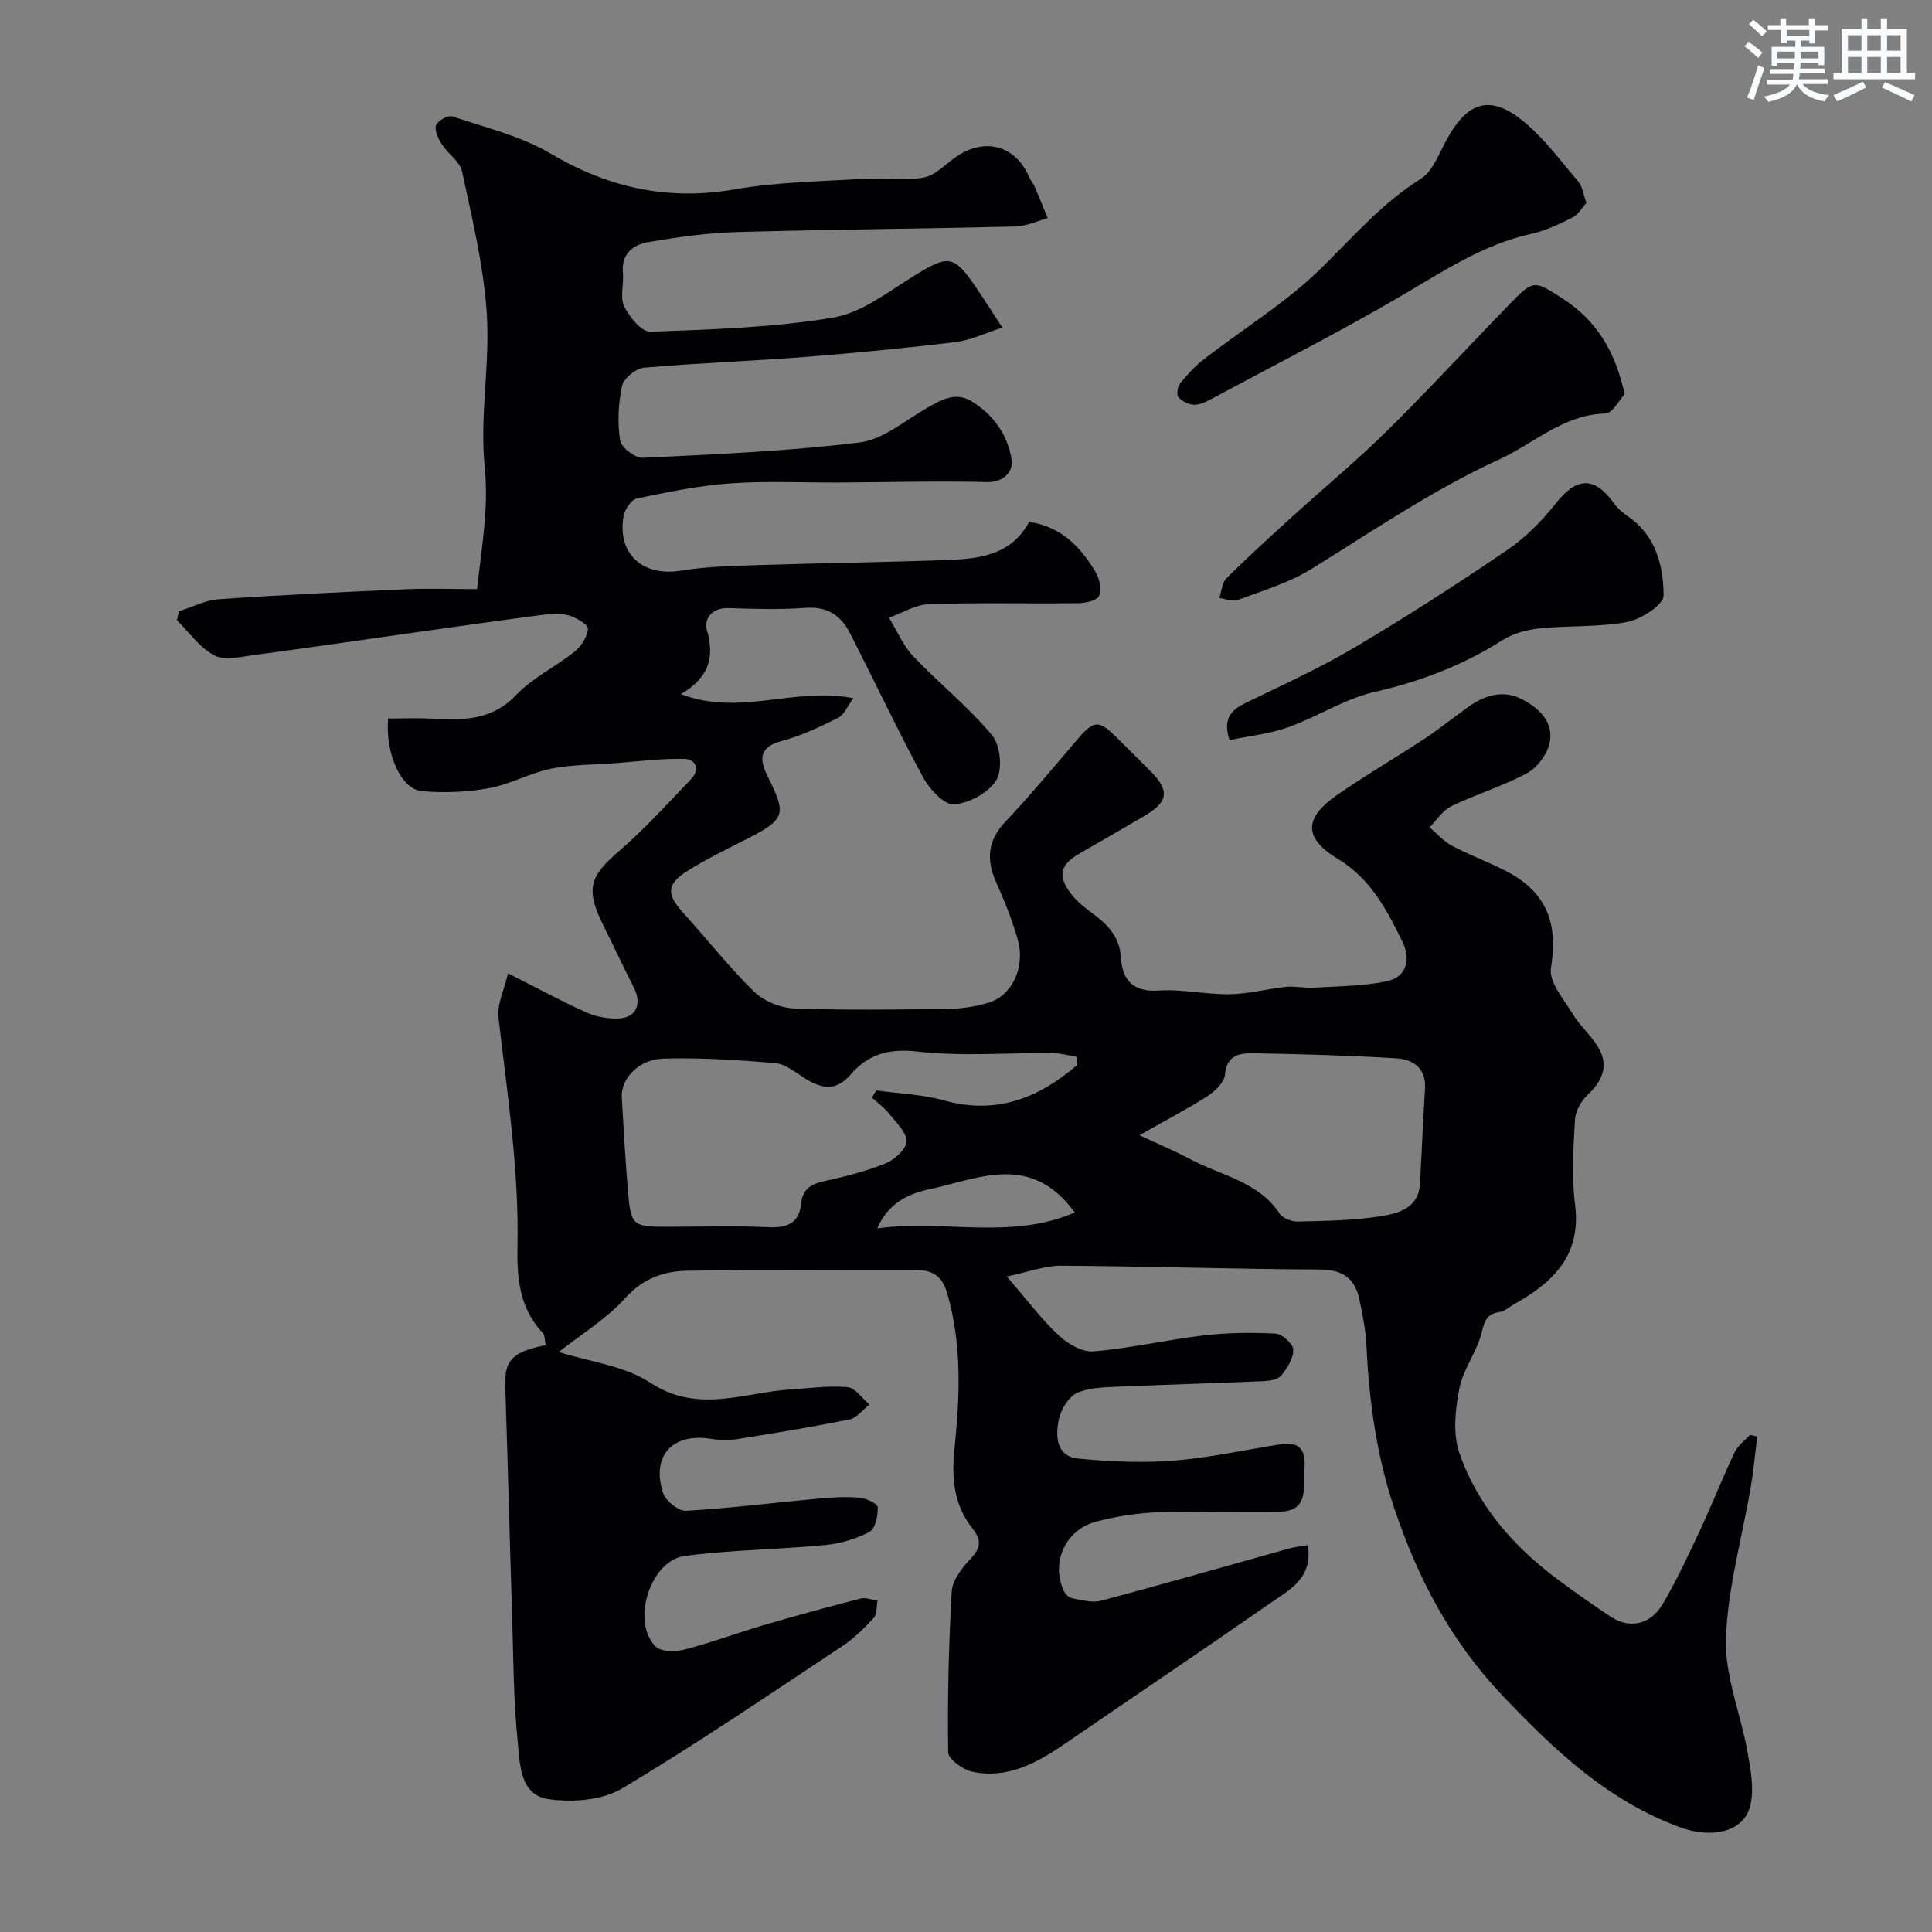
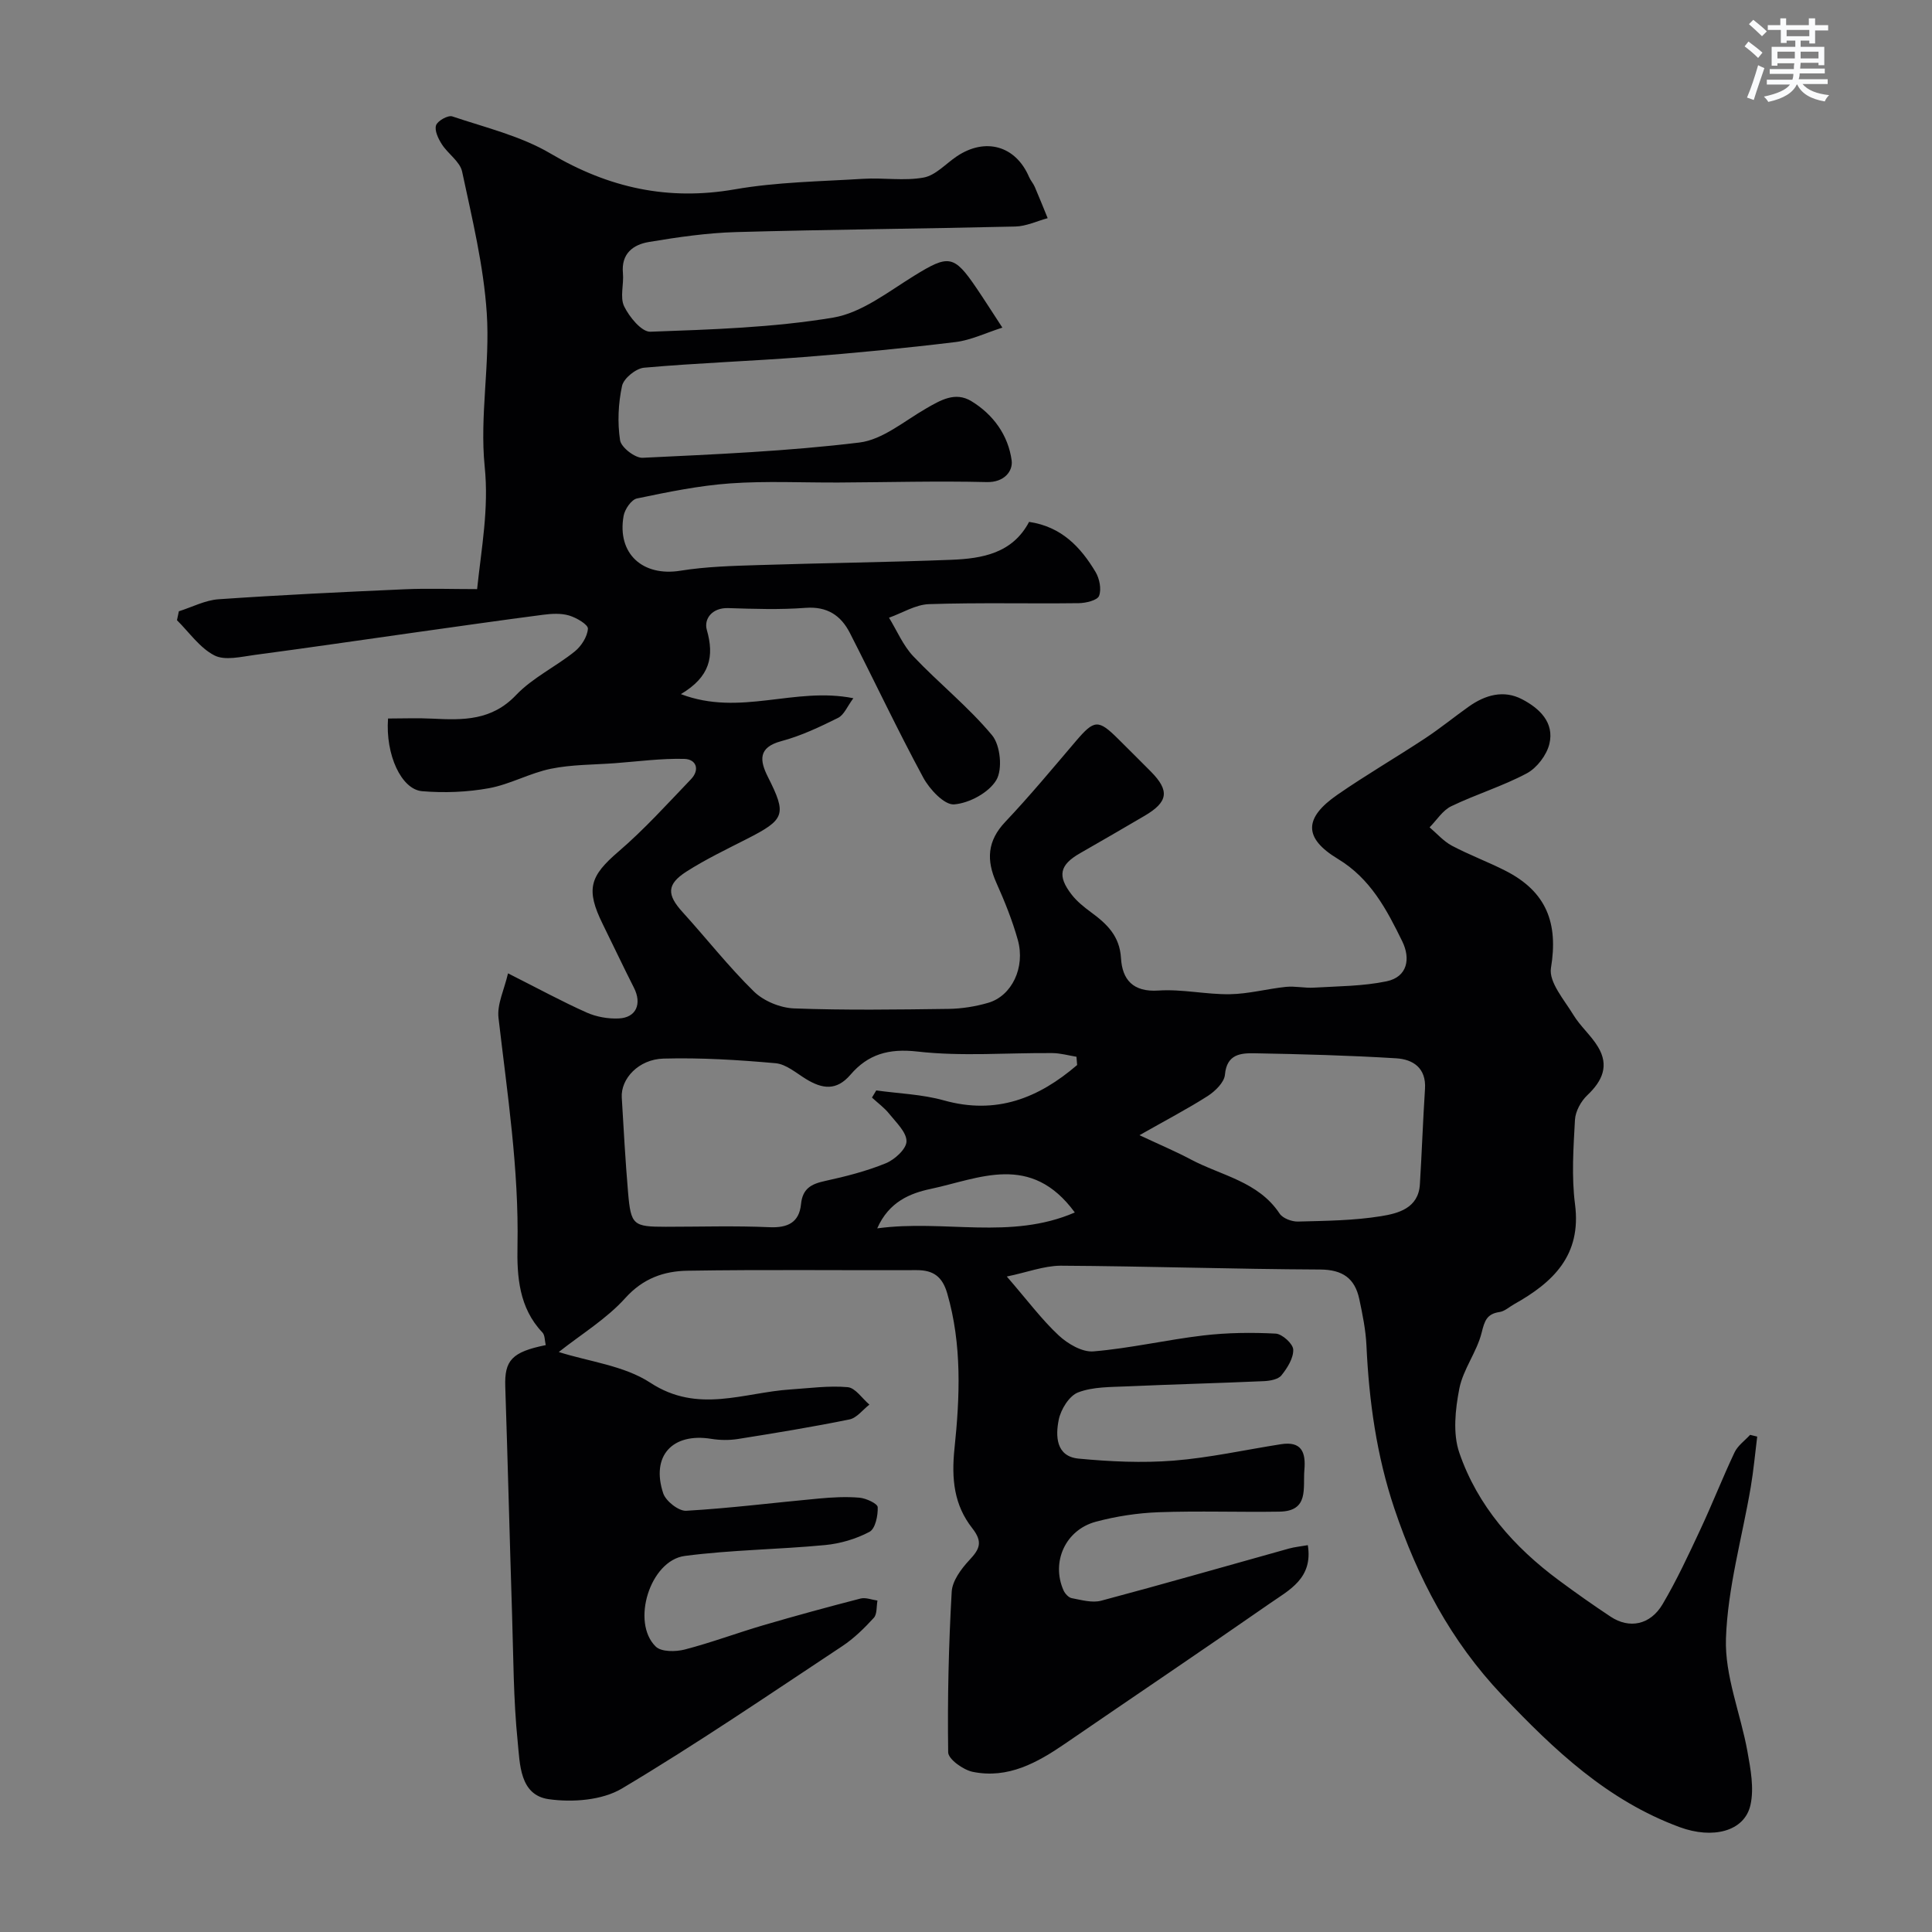
<svg xmlns="http://www.w3.org/2000/svg" enable-background="new 0 0 400 400" viewBox="0 0 400 400">
  <rect x="0" y="0" width="400" height="400" fill="#808080" stroke="none" />
  <g fill="#010103">
    <path d="m208.45 264.29c4.37 5.05 7.25 8.94 10.74 12.19 1.87 1.74 4.87 3.51 7.2 3.31 7.62-.64 15.14-2.4 22.76-3.3 4.95-.58 9.99-.64 14.97-.38 1.34.07 3.59 2.11 3.63 3.31.06 1.78-1.22 3.81-2.44 5.33-.67.84-2.36 1.14-3.6 1.2-9.43.42-18.87.66-28.3 1.08-3.43.16-7.08.06-10.19 1.25-1.85.7-3.59 3.52-4.02 5.66-.68 3.35-.6 7.6 4.11 8.05 6.52.62 13.15.93 19.66.42 7.45-.59 14.82-2.24 22.23-3.4 4.25-.67 5.18 1.63 4.86 5.3-.33 3.79 1.02 8.56-5.16 8.66-8.33.13-16.67-.18-25 .12-4.37.16-8.81.84-13.03 1.97-6.31 1.7-9.26 8.36-6.69 14.18.3.69 1.05 1.52 1.71 1.64 2.01.38 4.23 1.02 6.09.53 13-3.46 25.93-7.19 38.89-10.8 1.19-.33 2.44-.44 3.9-.7 1.11 6.89-3.88 9.29-7.84 12.05-14.06 9.78-28.26 19.33-42.38 29.02-5.8 3.98-11.86 7.35-19.16 5.86-1.96-.4-5.06-2.62-5.08-4.04-.16-11.08.1-22.19.73-33.25.13-2.26 1.97-4.74 3.64-6.53 2.13-2.28 2.88-3.73.61-6.63-3.74-4.77-4.34-10.12-3.67-16.53 1.11-10.6 1.57-21.49-1.51-32.09-1-3.44-2.86-4.81-6.3-4.8-15.83.06-31.67-.14-47.5.12-4.83.08-9.17 1.57-12.85 5.66-3.87 4.3-9.05 7.44-13.77 11.17 6.25 1.99 13.52 2.8 18.97 6.37 9.85 6.45 19.33 2.01 29.01 1.38 3.95-.26 7.94-.82 11.84-.47 1.59.14 3 2.35 4.49 3.61-1.37 1.06-2.61 2.76-4.13 3.07-7.66 1.56-15.38 2.82-23.1 4.05-1.79.28-3.7.26-5.49-.03-8.04-1.31-12.54 3.5-9.97 11.27.54 1.62 3.2 3.71 4.76 3.62 9.16-.53 18.28-1.69 27.42-2.53 2.81-.26 5.66-.42 8.45-.18 1.38.12 3.75 1.23 3.78 1.96.07 1.74-.49 4.47-1.7 5.11-2.79 1.48-6.06 2.44-9.21 2.74-9.66.92-19.42.99-29.03 2.25-7.2.94-11.17 13.76-6.01 18.77 1.15 1.12 4.11 1.09 5.98.61 5.49-1.42 10.83-3.43 16.28-5.03 6.68-1.96 13.4-3.79 20.14-5.53 1.06-.27 2.33.26 3.5.42-.23 1.22-.05 2.81-.76 3.58-1.97 2.15-4.11 4.26-6.53 5.86-15.1 9.99-30.07 20.21-45.61 29.47-4.11 2.45-10.25 2.91-15.17 2.21-6.04-.86-5.95-7.33-6.42-11.92-.89-8.71-.88-17.52-1.16-26.29-.5-15.74-.89-31.48-1.41-47.22-.18-5.41 1.36-7.16 8.38-8.58-.22-.89-.15-2.05-.69-2.62-4.86-5.1-5.29-11.63-5.16-17.93.31-15.9-2.11-31.51-3.93-47.2-.33-2.83 1.2-5.87 1.97-9.22 6.31 3.18 11.2 5.85 16.27 8.11 2.01.9 4.44 1.33 6.65 1.23 3.63-.16 4.84-3.03 3.15-6.36-2.21-4.35-4.28-8.76-6.44-13.13-3.6-7.28-2.68-9.98 3.24-15.06 5.35-4.59 10.11-9.87 15-14.97 1.89-1.97 1.13-4.16-1.39-4.22-4.76-.12-9.54.53-14.31.89-4.44.33-8.96.27-13.28 1.15-4.37.89-8.46 3.23-12.84 4.03-4.51.82-9.25 1-13.82.62-4.32-.35-7.63-7.56-7.07-15.05 3.03 0 6.16-.13 9.26.03 6.3.32 12.21.41 17.23-4.87 3.42-3.6 8.22-5.87 12.15-9.03 1.37-1.1 2.63-3.07 2.74-4.72.06-.86-2.38-2.29-3.91-2.74-1.66-.49-3.6-.38-5.36-.15-8.92 1.16-17.82 2.44-26.73 3.69-11.01 1.55-22 3.17-33.02 4.63-2.78.37-6.13 1.22-8.32.09-3.03-1.56-5.2-4.77-7.74-7.28.13-.62.26-1.23.39-1.85 2.74-.86 5.44-2.3 8.22-2.49 12.85-.89 25.72-1.5 38.59-2.07 4.81-.21 9.64-.03 14.94-.03.9-8.56 2.46-16.63 1.57-25.37-1.06-10.46 1.13-21.22.43-31.75-.65-9.85-3.03-19.6-5.1-29.31-.44-2.09-2.93-3.68-4.2-5.67-.74-1.15-1.55-2.84-1.2-3.92.3-.93 2.48-2.15 3.36-1.85 6.9 2.32 14.21 4.06 20.38 7.71 12.02 7.09 24.29 9.8 38.12 7.39 8.72-1.52 17.7-1.63 26.58-2.18 4.17-.26 8.46.48 12.51-.26 2.47-.45 4.58-2.86 6.86-4.39 5.93-3.98 12.2-2.19 14.96 4.26.31.73.89 1.35 1.2 2.09.92 2.13 1.78 4.3 2.66 6.45-2.23.6-4.45 1.68-6.7 1.73-19.26.46-38.54.61-57.8 1.15-6.04.17-12.09 1.05-18.06 2.05-3.24.54-5.76 2.38-5.38 6.44.22 2.31-.66 5.01.26 6.9 1.07 2.2 3.62 5.31 5.43 5.24 12.64-.46 25.39-.85 37.82-2.92 5.92-.99 11.41-5.35 16.79-8.67 7.12-4.39 8.22-4.36 12.91 2.57 1.64 2.42 3.21 4.89 5.35 8.17-3.45 1.1-6.51 2.6-9.71 2.99-10.43 1.27-20.91 2.28-31.39 3.1-11.02.86-22.08 1.23-33.09 2.21-1.68.15-4.21 2.2-4.55 3.76-.79 3.64-.97 7.6-.41 11.27.23 1.47 3.11 3.7 4.68 3.62 14.98-.72 30-1.35 44.87-3.16 4.81-.59 9.28-4.44 13.78-7.03 3.02-1.74 6.06-3.57 9.41-1.53 4.55 2.77 7.62 7.07 8.33 12.25.3 2.2-1.5 4.59-5.16 4.5-10.19-.25-20.4.04-30.6.09-7.5.04-15.03-.35-22.49.18-6.49.46-12.93 1.79-19.32 3.12-1.16.24-2.53 2.24-2.77 3.61-1.39 7.83 3.96 12.61 11.76 11.35 5.35-.86 10.84-1 16.28-1.17 13.26-.43 26.54-.57 39.8-1.09 6.4-.25 12.67-1.33 16.11-7.85 6.71.99 10.67 5.21 13.75 10.35.83 1.38 1.27 3.58.74 4.97-.35.92-2.73 1.49-4.21 1.51-10.33.13-20.67-.14-30.99.2-2.79.09-5.53 1.83-8.29 2.81 1.65 2.69 2.91 5.75 5.03 7.99 5.3 5.59 11.41 10.46 16.31 16.35 1.72 2.06 2.21 7.03.88 9.27-1.55 2.61-5.6 4.79-8.74 5.04-2.01.16-5.07-3.11-6.38-5.53-5.33-9.85-10.1-19.99-15.2-29.96-1.86-3.64-4.71-5.54-9.19-5.2-5.3.4-10.66.22-15.99.05-3.37-.11-5.08 2.26-4.44 4.51 1.57 5.49.68 9.71-5.37 13.3 12.33 4.69 23.51-1.59 35.71.85-1.23 1.64-1.91 3.44-3.17 4.07-3.78 1.88-7.68 3.73-11.73 4.81-4.89 1.3-4.48 4.05-2.8 7.4 3.93 7.8 3.59 8.81-4.38 12.87-4.22 2.15-8.52 4.21-12.49 6.75-4.12 2.64-4.04 4.8-.8 8.37 4.96 5.46 9.53 11.31 14.79 16.46 2.02 1.97 5.44 3.38 8.29 3.49 10.65.4 21.33.24 31.99.1 2.75-.04 5.58-.49 8.22-1.26 4.88-1.42 7.72-7.31 6.13-13.01-1.13-4.04-2.72-7.99-4.44-11.83-2.1-4.7-1.9-8.67 1.84-12.62 5.09-5.38 9.83-11.1 14.64-16.74 3.8-4.45 4.62-4.53 8.78-.39 2.24 2.23 4.49 4.46 6.72 6.71 3.93 3.97 3.6 6.3-1.32 9.18-4.42 2.59-8.85 5.17-13.3 7.71-4.26 2.43-4.81 4.69-1.76 8.61 1.1 1.41 2.57 2.58 4.02 3.65 3.27 2.4 5.91 4.9 6.18 9.49.26 4.4 2.45 7.06 7.76 6.7 4.89-.33 9.86.84 14.79.76 3.88-.06 7.73-1.12 11.61-1.52 1.91-.19 3.88.28 5.8.16 5.02-.3 10.13-.29 15.02-1.31 4.37-.91 4.99-4.73 3.26-8.26-3.22-6.58-6.57-13-13.33-17.08-7.15-4.32-7.07-8.47-.1-13.29 5.89-4.08 12.11-7.69 18.1-11.64 3.13-2.06 6.05-4.45 9.11-6.62 3.39-2.4 7.2-3.5 11.01-1.51 3.58 1.86 6.74 4.8 5.66 9.26-.56 2.31-2.58 4.96-4.67 6.08-5 2.67-10.52 4.34-15.64 6.81-1.79.86-3.01 2.88-4.49 4.37 1.52 1.29 2.89 2.88 4.61 3.8 3.6 1.91 7.45 3.33 11.08 5.18 8.57 4.35 10.97 10.9 9.44 20.14-.48 2.92 2.75 6.6 4.64 9.71 1.43 2.36 3.66 4.24 5.09 6.61 2.36 3.89.93 7.06-2.21 10.03-1.31 1.24-2.45 3.32-2.55 5.08-.32 5.82-.73 11.74.01 17.48 1.38 10.58-4.53 16.18-12.62 20.71-1 .56-1.95 1.46-3.01 1.61-2.63.39-3.09 1.81-3.7 4.27-.99 4-3.83 7.57-4.62 11.58-.84 4.31-1.38 9.31 0 13.3 3.78 10.99 11.3 19.51 20.61 26.4 3.51 2.6 7.08 5.12 10.72 7.53 3.85 2.55 8.19 1.73 10.74-2.57 2.94-4.97 5.38-10.24 7.83-15.48 2.47-5.27 4.59-10.71 7.08-15.97.66-1.4 2.12-2.43 3.22-3.63l1.47.36c-.44 3.5-.75 7.01-1.34 10.48-1.78 10.45-4.78 20.85-5.13 31.34-.26 7.73 3.04 15.55 4.45 23.38.65 3.64 1.41 7.61.62 11.09-1.24 5.49-7.84 7.09-14.68 4.56-14.93-5.52-25.9-15.9-36.7-27.28-10.74-11.33-17.49-24.28-22.34-38.67-3.68-10.95-5.25-22.24-5.78-33.73-.15-3.24-.81-6.48-1.49-9.67-.92-4.26-3.44-6.06-8.08-6.09-17.94-.08-35.87-.69-53.8-.79-3.48.04-6.99 1.4-11.09 2.24zm14.56-43.79c-.05-.57-.09-1.14-.14-1.71-1.66-.27-3.33-.75-4.99-.76-9.32-.08-18.74.73-27.94-.32-5.97-.68-10.24.58-13.86 4.8-2.91 3.39-5.83 2.94-9.16.92-2.05-1.25-4.14-3.1-6.33-3.3-7.71-.69-15.49-1.17-23.22-.96-5.18.14-8.87 4.2-8.64 8.06.39 6.58.75 13.16 1.31 19.72.58 6.7 1.07 7.04 7.8 7.04 7.16 0 14.33-.23 21.47.09 3.81.17 6.15-1 6.53-4.76.32-3.25 2.12-4.19 4.97-4.81 4.26-.93 8.55-2.02 12.57-3.66 1.85-.75 4.28-2.96 4.3-4.54.03-1.89-2.13-3.9-3.55-5.68-1.02-1.28-2.39-2.27-3.6-3.39.3-.49.59-.99.89-1.48 4.66.65 9.46.8 13.95 2.05 10.92 3.07 19.69-.48 27.64-7.31zm12.91 14.53c4.2 1.97 7.46 3.34 10.58 5 6.35 3.38 14.01 4.56 18.43 11.23.65.98 2.51 1.68 3.79 1.65 5.76-.15 11.59-.2 17.25-1.12 3.5-.57 7.69-1.63 8-6.56.41-6.59.63-13.19 1.06-19.78.28-4.34-2.48-6.13-5.97-6.34-9.74-.6-19.51-.86-29.27-1.04-2.88-.05-5.8.14-6.18 4.44-.14 1.58-2.01 3.4-3.55 4.4-4.22 2.69-8.67 5.01-14.14 8.12zm-13.39 16c-9.13-12.46-19.81-7-29.84-4.88-4.23.9-8.64 2.64-11.07 8.17 13.92-1.89 27.57 2.48 40.91-3.29z" />
-     <path d="m336.36 81.65c-1.1 1.15-2.51 3.92-4 3.96-8.73.25-14.75 6.2-22.01 9.53-13.73 6.29-26.1 14.78-38.86 22.67-4.62 2.86-10.04 4.47-15.19 6.4-1.09.41-2.57-.23-3.87-.38.48-1.4.57-3.19 1.51-4.13 4.46-4.42 9.11-8.65 13.76-12.88 6.47-5.88 13.23-11.46 19.44-17.59 8.67-8.55 16.91-17.53 25.4-26.25 4.99-5.12 5.06-5.01 11.11-1.08 6.86 4.47 10.79 10.79 12.71 19.75z" />
-     <path d="m328.46 42c-.91.98-1.7 2.44-2.92 3.05-2.74 1.38-5.61 2.72-8.58 3.38-9.93 2.22-18.14 7.73-26.73 12.76-12.88 7.54-26.2 14.31-39.35 21.37-1.13.61-2.44 1.28-3.65 1.25-1.14-.03-2.53-.73-3.27-1.6-.43-.51-.14-2.18.41-2.87 1.45-1.8 3.06-3.56 4.89-4.97 8.11-6.28 17.03-11.72 24.29-18.85 6.63-6.51 12.61-13.48 20.62-18.51 2.49-1.57 3.77-5.22 5.33-8.07 4.44-8.14 9.24-9.47 16.3-3.49 4.16 3.53 7.5 8.06 11.06 12.27.76.93.91 2.39 1.6 4.28z" />
-     <path d="m254.56 153.23c-1.36-4.13.09-6.13 3.23-7.65 7.62-3.69 15.36-7.21 22.63-11.51 10.76-6.37 21.3-13.16 31.64-20.2 3.84-2.61 7.25-6.11 10.15-9.77 4.2-5.3 7.88-5.51 11.84-.02.83 1.15 1.99 2.13 3.16 2.95 5.68 3.98 7.18 10.19 7.22 16.28.01 1.88-4.64 4.91-7.53 5.46-5.93 1.12-12.13.71-18.18 1.33-2.63.27-5.46 1.05-7.67 2.45-8.19 5.2-16.93 8.54-26.43 10.7-6.2 1.41-11.84 5.15-17.91 7.32-3.88 1.37-8.11 1.81-12.15 2.66z" />
  </g>
  <path d="m361.2 9.6.8-1c.9.7 1.9 1.4 2.9 2.3l-.9 1.1c-1-1-2-1.8-2.8-2.4zm.5 10.6c.9-2.1 1.6-4.3 2.3-6.7.4.2.8.4 1.3.6-.7 2.1-1.5 4.3-2.2 6.6zm.4-15.2.9-.9c1 .8 2 1.6 2.8 2.4l-1 1c-.9-.9-1.8-1.7-2.7-2.5zm12.5-1.2h1.2v1.4h2.7v1.1h-2.7v2.7h-1.2v-.6h-1.8v1.3h4.9v3.8h-1.2v-.5h-3.7c0 .4-.1.9-.1 1.2h5.1v1h-5.2c0 .5-.1.9-.2 1.2h6v1h-5.2c1.1 1.3 2.9 2 5.5 2.3-.4.4-.7.8-.9 1.3-2.9-.5-4.8-1.6-5.7-3.5h-.1c-.8 1.7-2.7 2.9-5.9 3.6-.2-.4-.6-.8-.9-1.1 2.8-.6 4.6-1.4 5.4-2.5h-4.8v-1h5.3c.1-.3.2-.7.2-1.2h-4.9v-1h5c0-.4 0-.8.1-1.2h-3.5v.5h-1.2v-3.9h4.9v-1.3h-1.8v.5h-1.2v-2.7h-2.7v-1h2.6v-1.4h1.2v1.4h4.7v-1.4zm-6.6 8.3h3.6c0-.4 0-.9 0-1.4h-3.6zm1.9-4.6h4.7v-1.3h-4.7zm6.6 3.2h-3.7v1.4h3.7z" fill="#fafbfc" />
-   <path d="m385.3 3.8h1.3v2.2h2.8v-2.2h1.3v2.2h4.1v9.1h1.7v1.3h-16.9v-1.3h1.7v-9.1h4.1v-2.2zm.4 13.1.7 1.2c-1.8.9-3.8 1.9-6 2.9-.2-.4-.5-.8-.8-1.3 2.3-1 4.3-1.9 6.1-2.8zm-3.1-6.4h2.8v-3.2h-2.8zm0 4.6h2.8v-3.3h-2.8zm4-4.6h2.8v-3.2h-2.8zm0 4.6h2.8v-3.3h-2.8zm3.7 1.9c2.1.9 4.1 1.8 6.1 2.7l-.7 1.3c-2.2-1.1-4.2-2-6.1-2.9zm3.2-9.7h-2.8v3.2h2.8zm-2.8 7.8h2.8v-3.3h-2.8z" fill="#fafbfc" />
</svg>